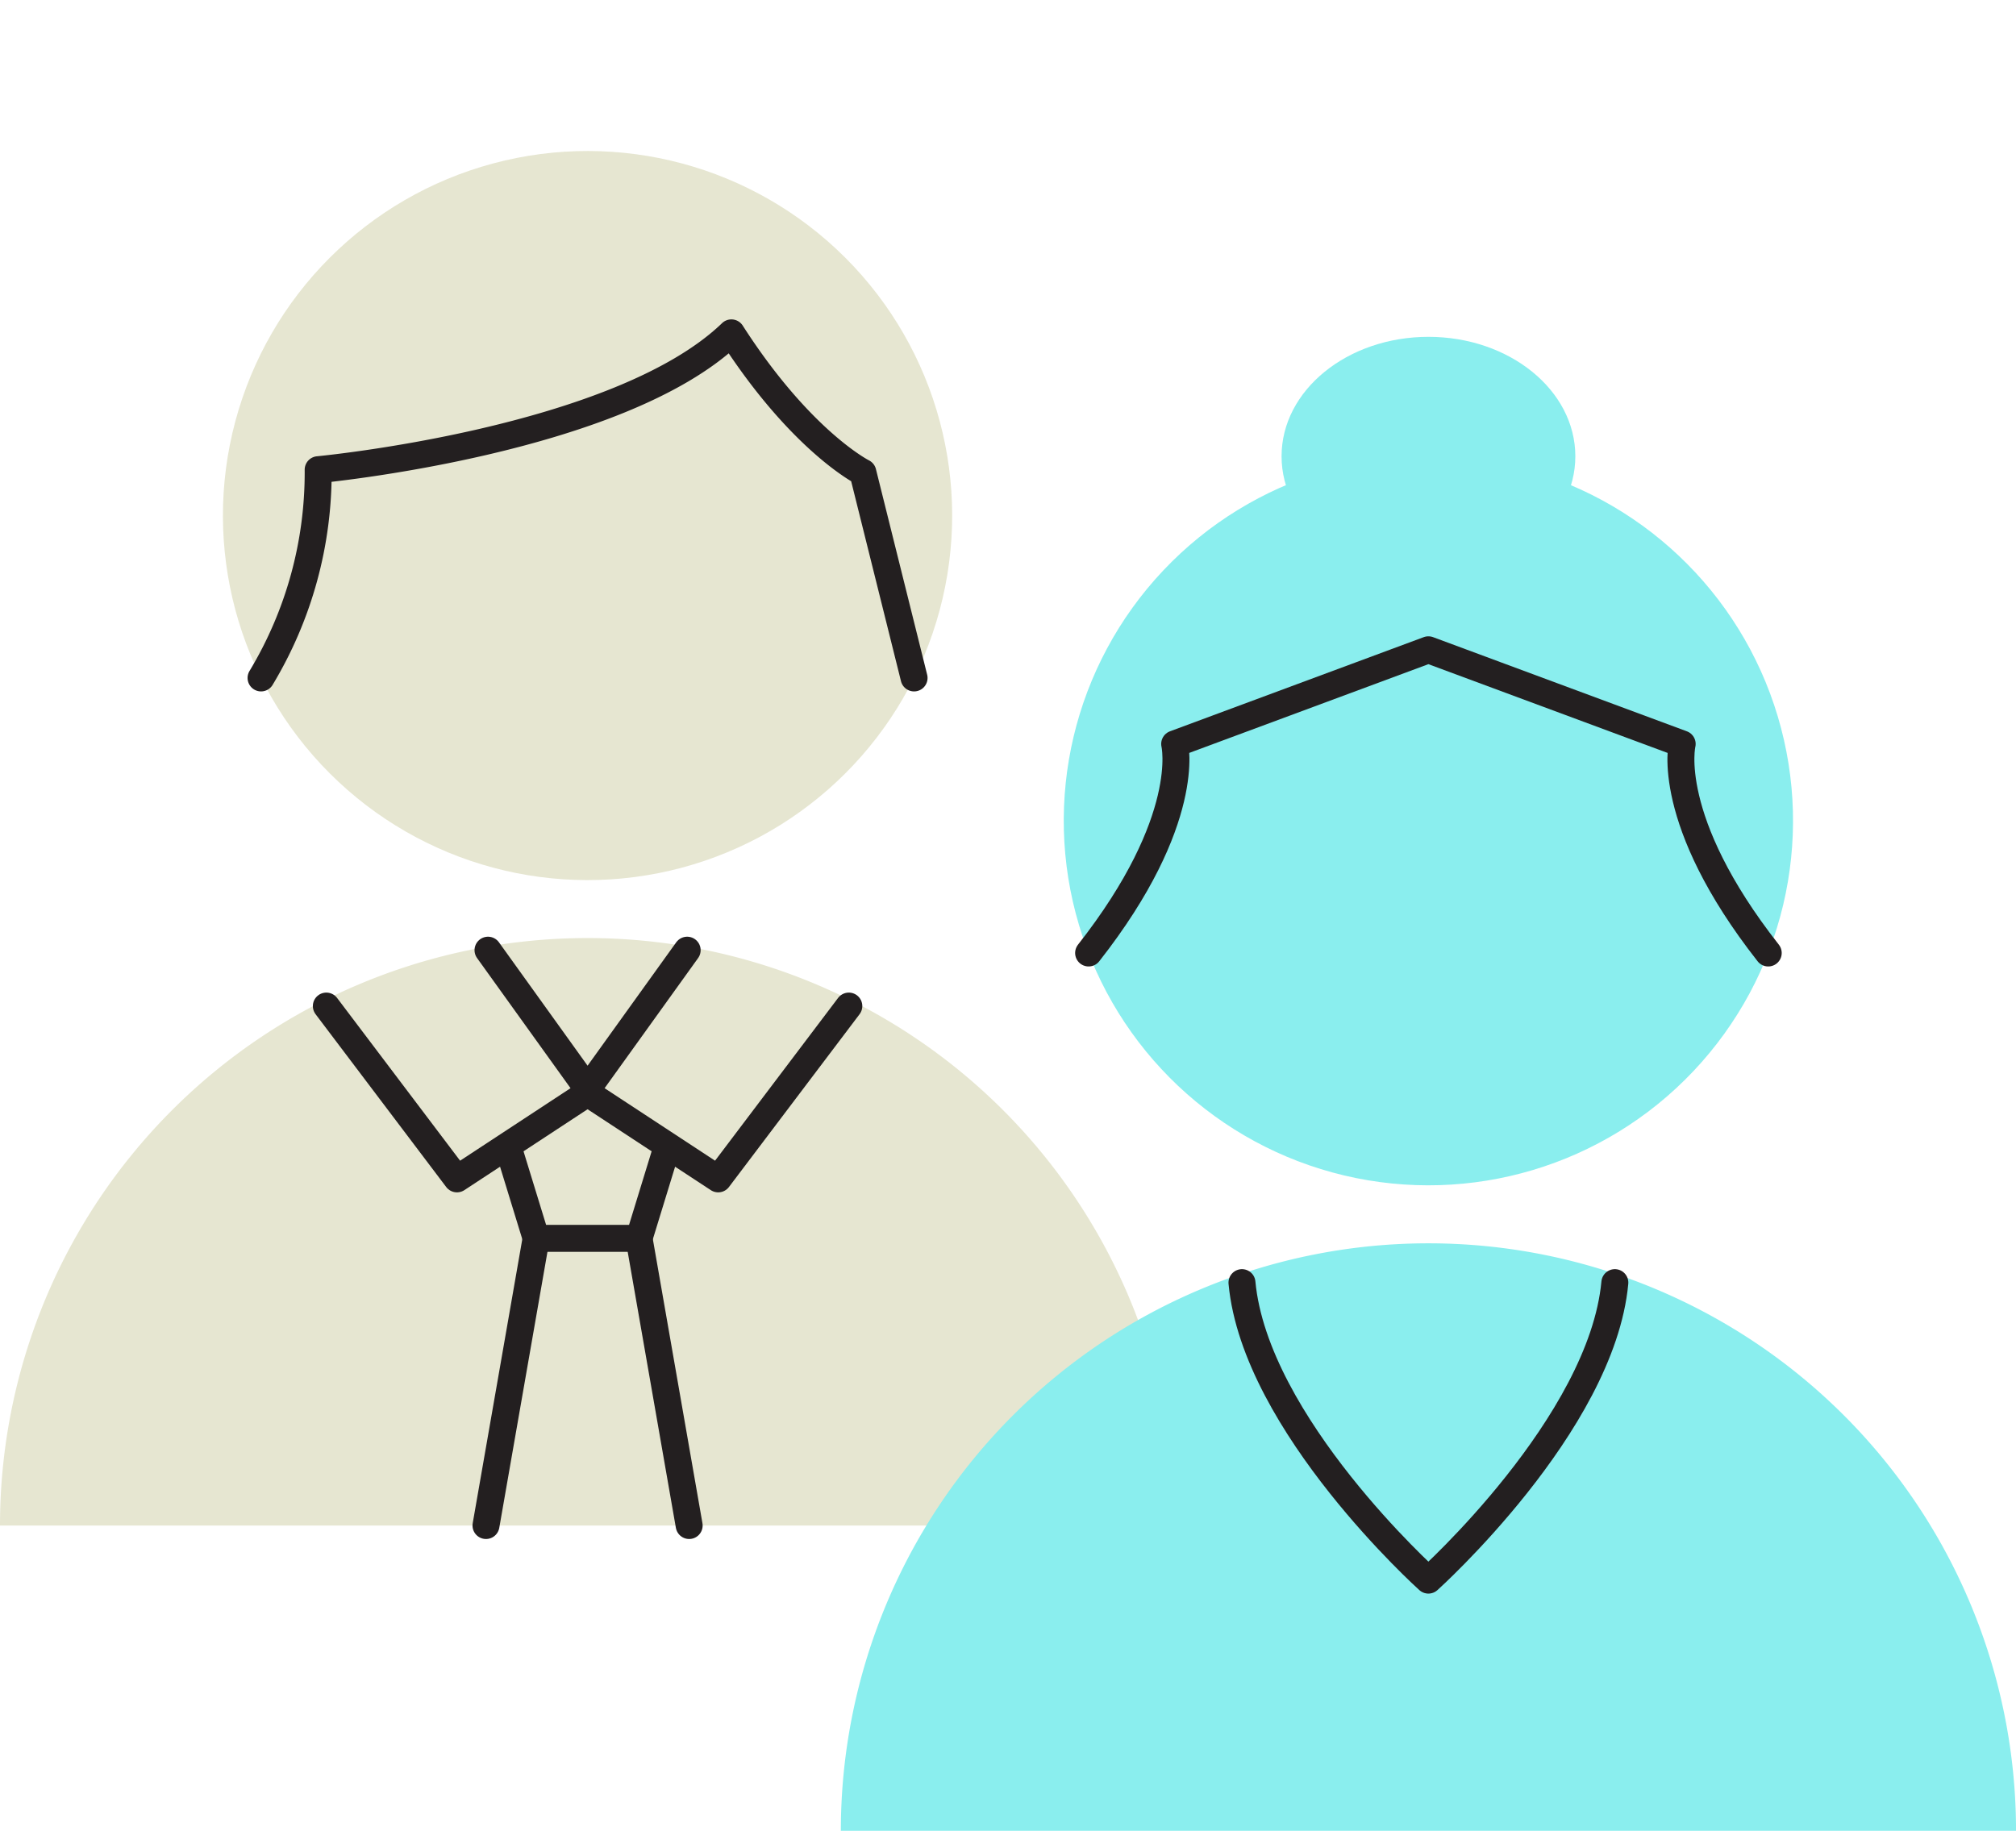
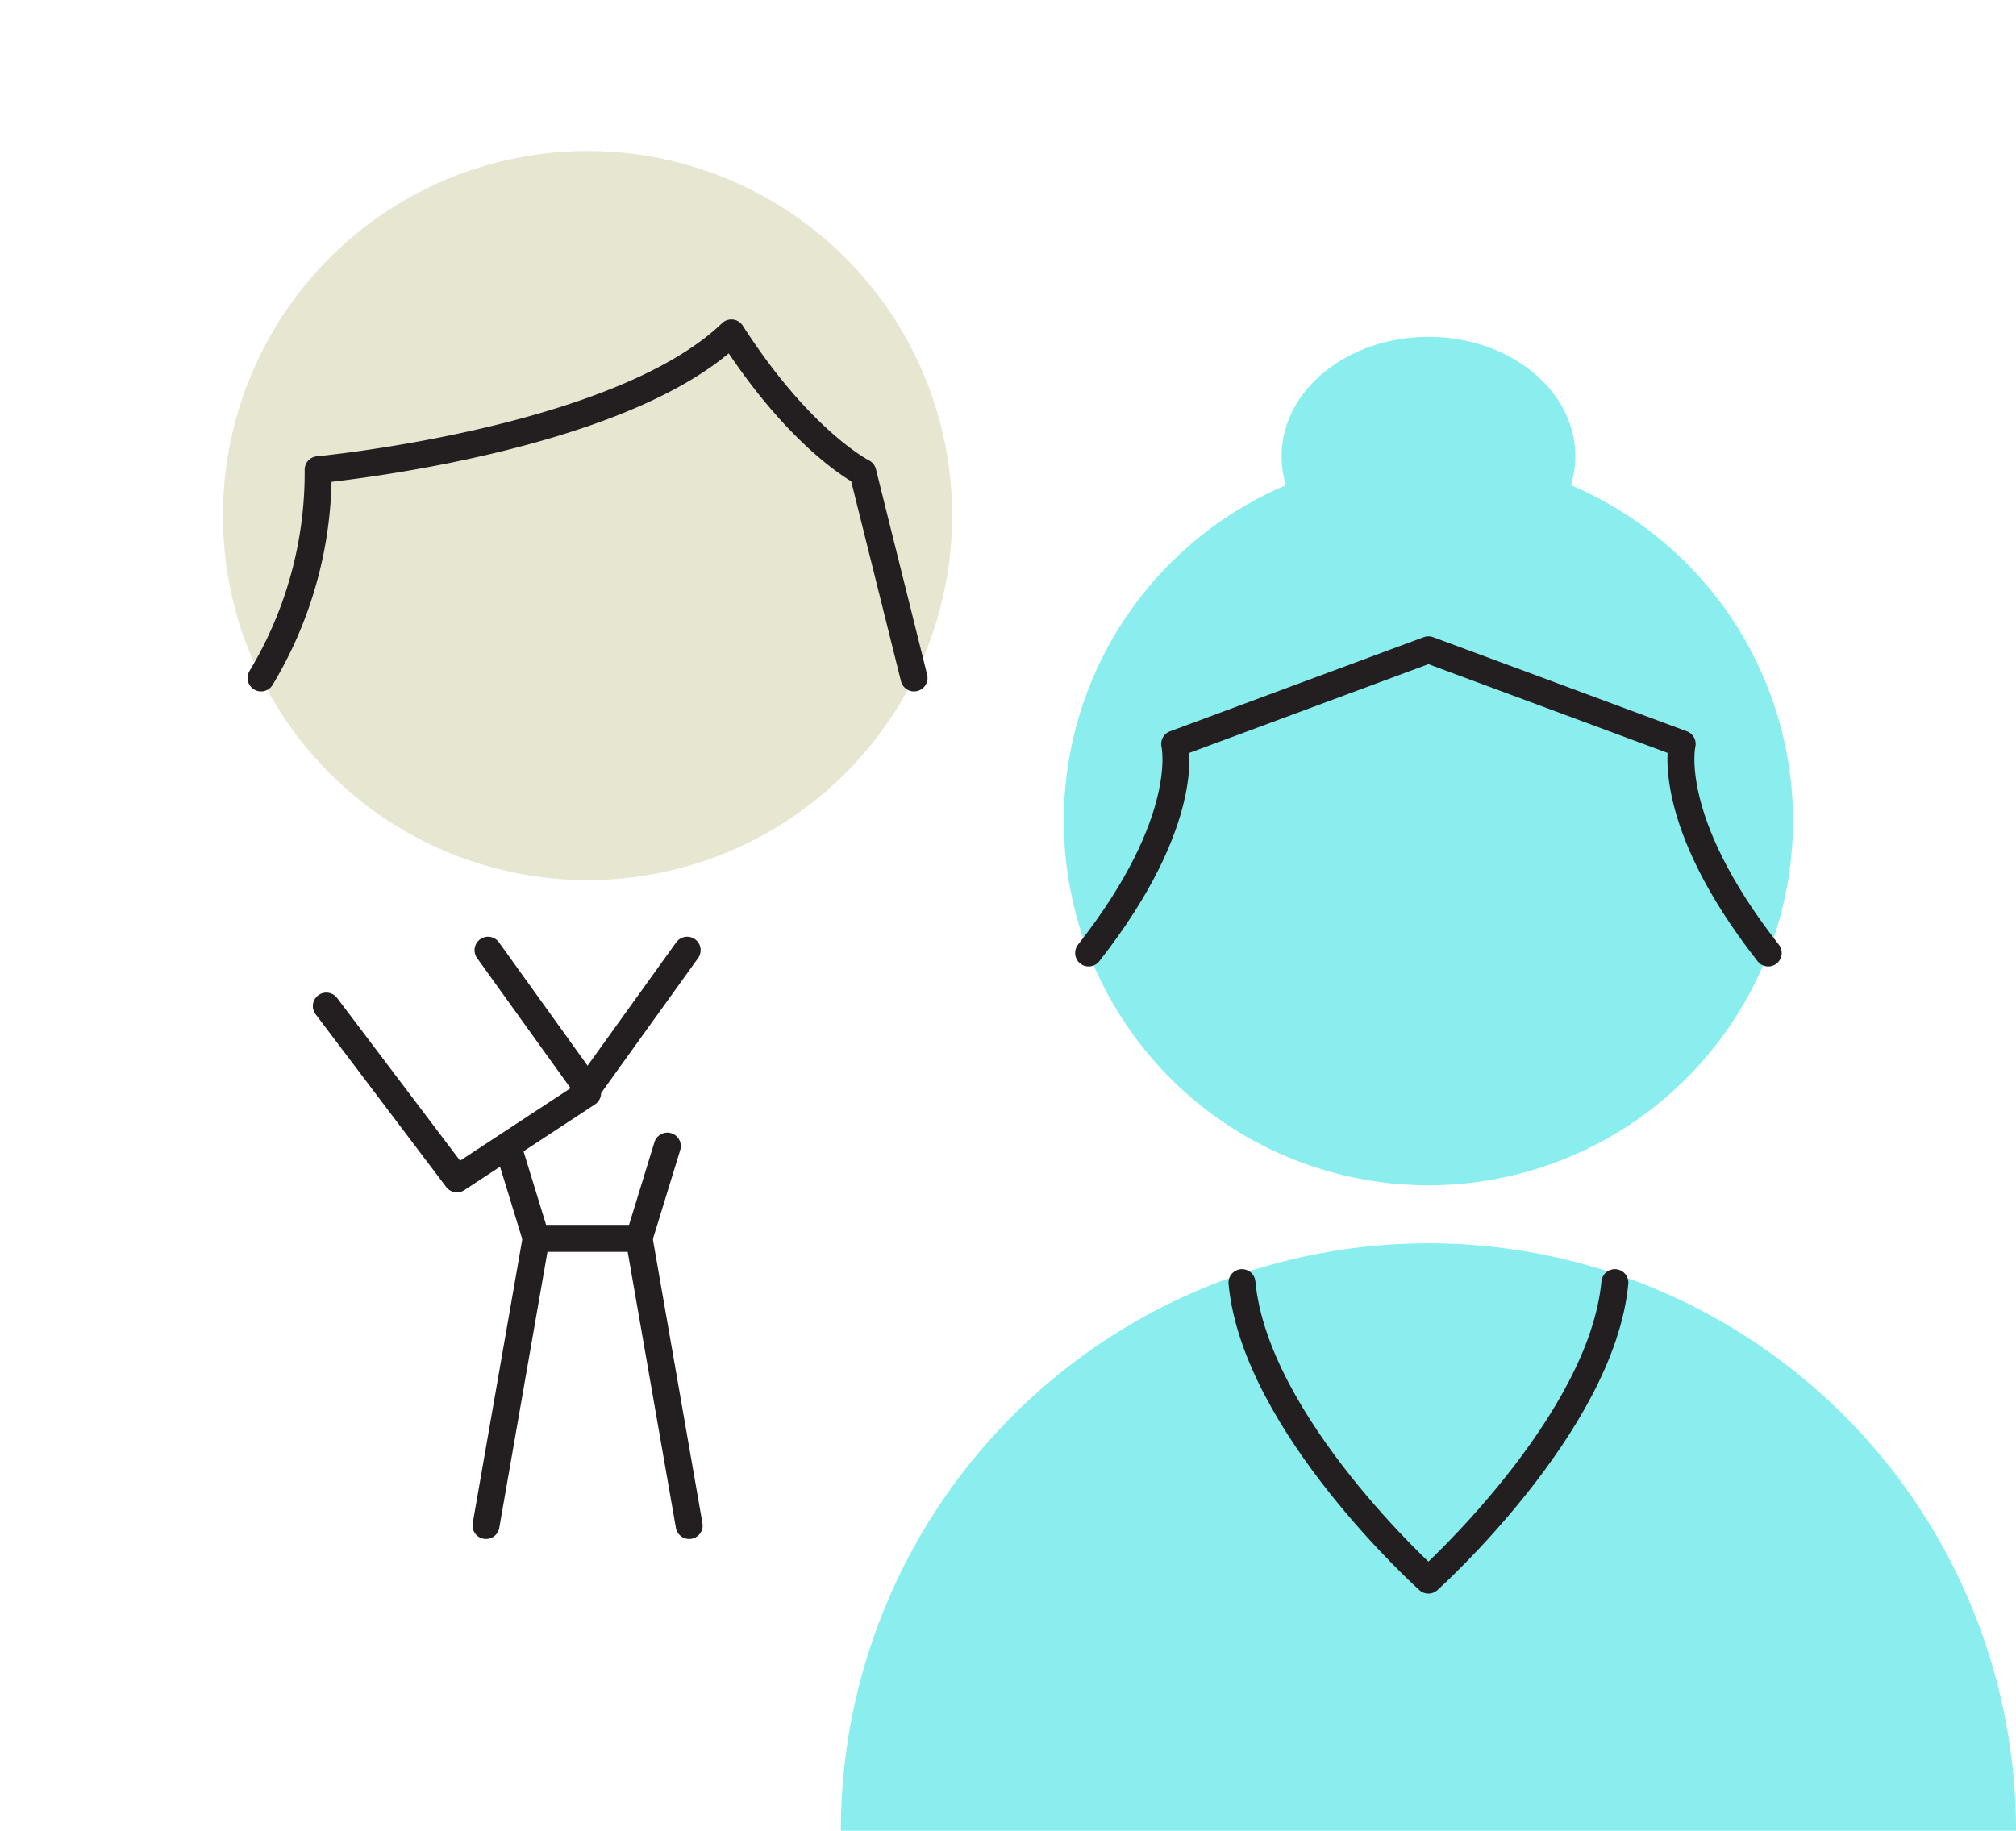
<svg xmlns="http://www.w3.org/2000/svg" width="74.776" height="67.919" viewBox="0 0 74.776 67.919">
  <g id="Group_94" data-name="Group 94" transform="translate(-322.613 -2092.824)">
    <g id="Group_84" data-name="Group 84" transform="translate(322.613 2092.824)">
      <g id="Group_78" data-name="Group 78" transform="translate(0 0)">
        <circle id="Ellipse_7" data-name="Ellipse 7" cx="13.524" cy="13.524" r="13.524" transform="translate(2.667 19.126) rotate(-45)" fill="#e6e6d1" />
-         <path id="Path_16" data-name="Path 16" d="M515.085,87.283a21.794,21.794,0,1,1,43.588,0Z" transform="translate(-515.085 -30.689)" fill="#e6e6d1" />
        <g id="Group_76" data-name="Group 76" transform="translate(12.104 35.25)">
          <path id="Path_17" data-name="Path 17" d="M537.851,71.445l-4.845,3.181-4.845-6.411" transform="translate(-528.161 -66.142)" fill="none" stroke="#231f20" stroke-linecap="round" stroke-linejoin="round" stroke-width="1" />
-           <path id="Path_18" data-name="Path 18" d="M538.629,71.445l4.845,3.181,4.845-6.411" transform="translate(-528.939 -66.142)" fill="none" stroke="#231f20" stroke-linecap="round" stroke-linejoin="round" stroke-width="1" />
          <g id="Group_75" data-name="Group 75" transform="translate(5.997)">
            <path id="Path_19" data-name="Path 19" d="M542.026,65.975l-3.694,5.142-3.693-5.142" transform="translate(-534.639 -65.975)" fill="none" stroke="#231f20" stroke-linecap="round" stroke-linejoin="round" stroke-width="1" />
          </g>
        </g>
        <g id="Group_77" data-name="Group 77" transform="translate(18.836 42.518)">
          <path id="Path_20" data-name="Path 20" d="M541.35,73.827l-1.05,3.422h-3.816l-1.05-3.422" transform="translate(-535.434 -73.827)" fill="none" stroke="#231f20" stroke-linecap="round" stroke-linejoin="round" stroke-width="1" />
        </g>
        <line id="Line_8" data-name="Line 8" x1="1.86" y2="10.655" transform="translate(18.026 45.939)" fill="none" stroke="#231f20" stroke-linecap="round" stroke-linejoin="round" stroke-width="1" />
        <line id="Line_9" data-name="Line 9" x2="1.86" y2="10.655" transform="translate(23.702 45.939)" fill="none" stroke="#231f20" stroke-linecap="round" stroke-linejoin="round" stroke-width="1" />
        <path id="Path_21" data-name="Path 21" d="M525.546,54.035a14.757,14.757,0,0,0,2.118-7.725s11.147-1.045,15.327-5.076c2.587,4.031,4.876,5.175,4.876,5.175l1.9,7.626" transform="translate(-515.863 -28.885)" fill="none" stroke="#231f20" stroke-linecap="round" stroke-linejoin="round" stroke-width="1" />
      </g>
      <g id="Group_81" data-name="Group 81" transform="translate(31.188 12.496)">
        <path id="Path_24" data-name="Path 24" d="M605.536,56.4c0,2.447-2.439,4.432-5.448,4.432s-5.448-1.985-5.448-4.432,2.439-4.431,5.448-4.431S605.536,53.953,605.536,56.4Z" transform="translate(-578.293 -51.969)" fill="#8aeeee" />
        <circle id="Ellipse_8" data-name="Ellipse 8" cx="13.524" cy="13.524" r="13.524" transform="matrix(0.231, -0.973, 0.973, 0.231, 5.51, 27.987)" fill="#8aeeee" />
        <path id="Path_25" data-name="Path 25" d="M576.98,110.093a21.794,21.794,0,0,1,43.589,0Z" transform="translate(-576.98 -54.67)" fill="#8aeeee" />
        <g id="Group_79" data-name="Group 79" transform="translate(14.879 35.087)">
          <path id="Path_26" data-name="Path 26" d="M606.884,89.875c-.491,5.263-6.916,11.036-6.916,11.036s-6.424-5.772-6.915-11.036" transform="translate(-593.054 -89.875)" fill="#8aeeee" stroke="#231f20" stroke-linecap="round" stroke-linejoin="round" stroke-width="1" />
        </g>
        <g id="Group_80" data-name="Group 80" transform="translate(9.19 11.61)">
          <path id="Path_27" data-name="Path 27" d="M612.116,75.76c-3.88-4.943-3.192-7.755-3.192-7.755l-9.413-3.493L590.1,68.005s.689,2.812-3.192,7.755" transform="translate(-586.908 -64.512)" fill="#8aeeee" stroke="#231f20" stroke-linecap="round" stroke-linejoin="round" stroke-width="1" />
        </g>
      </g>
    </g>
  </g>
</svg>